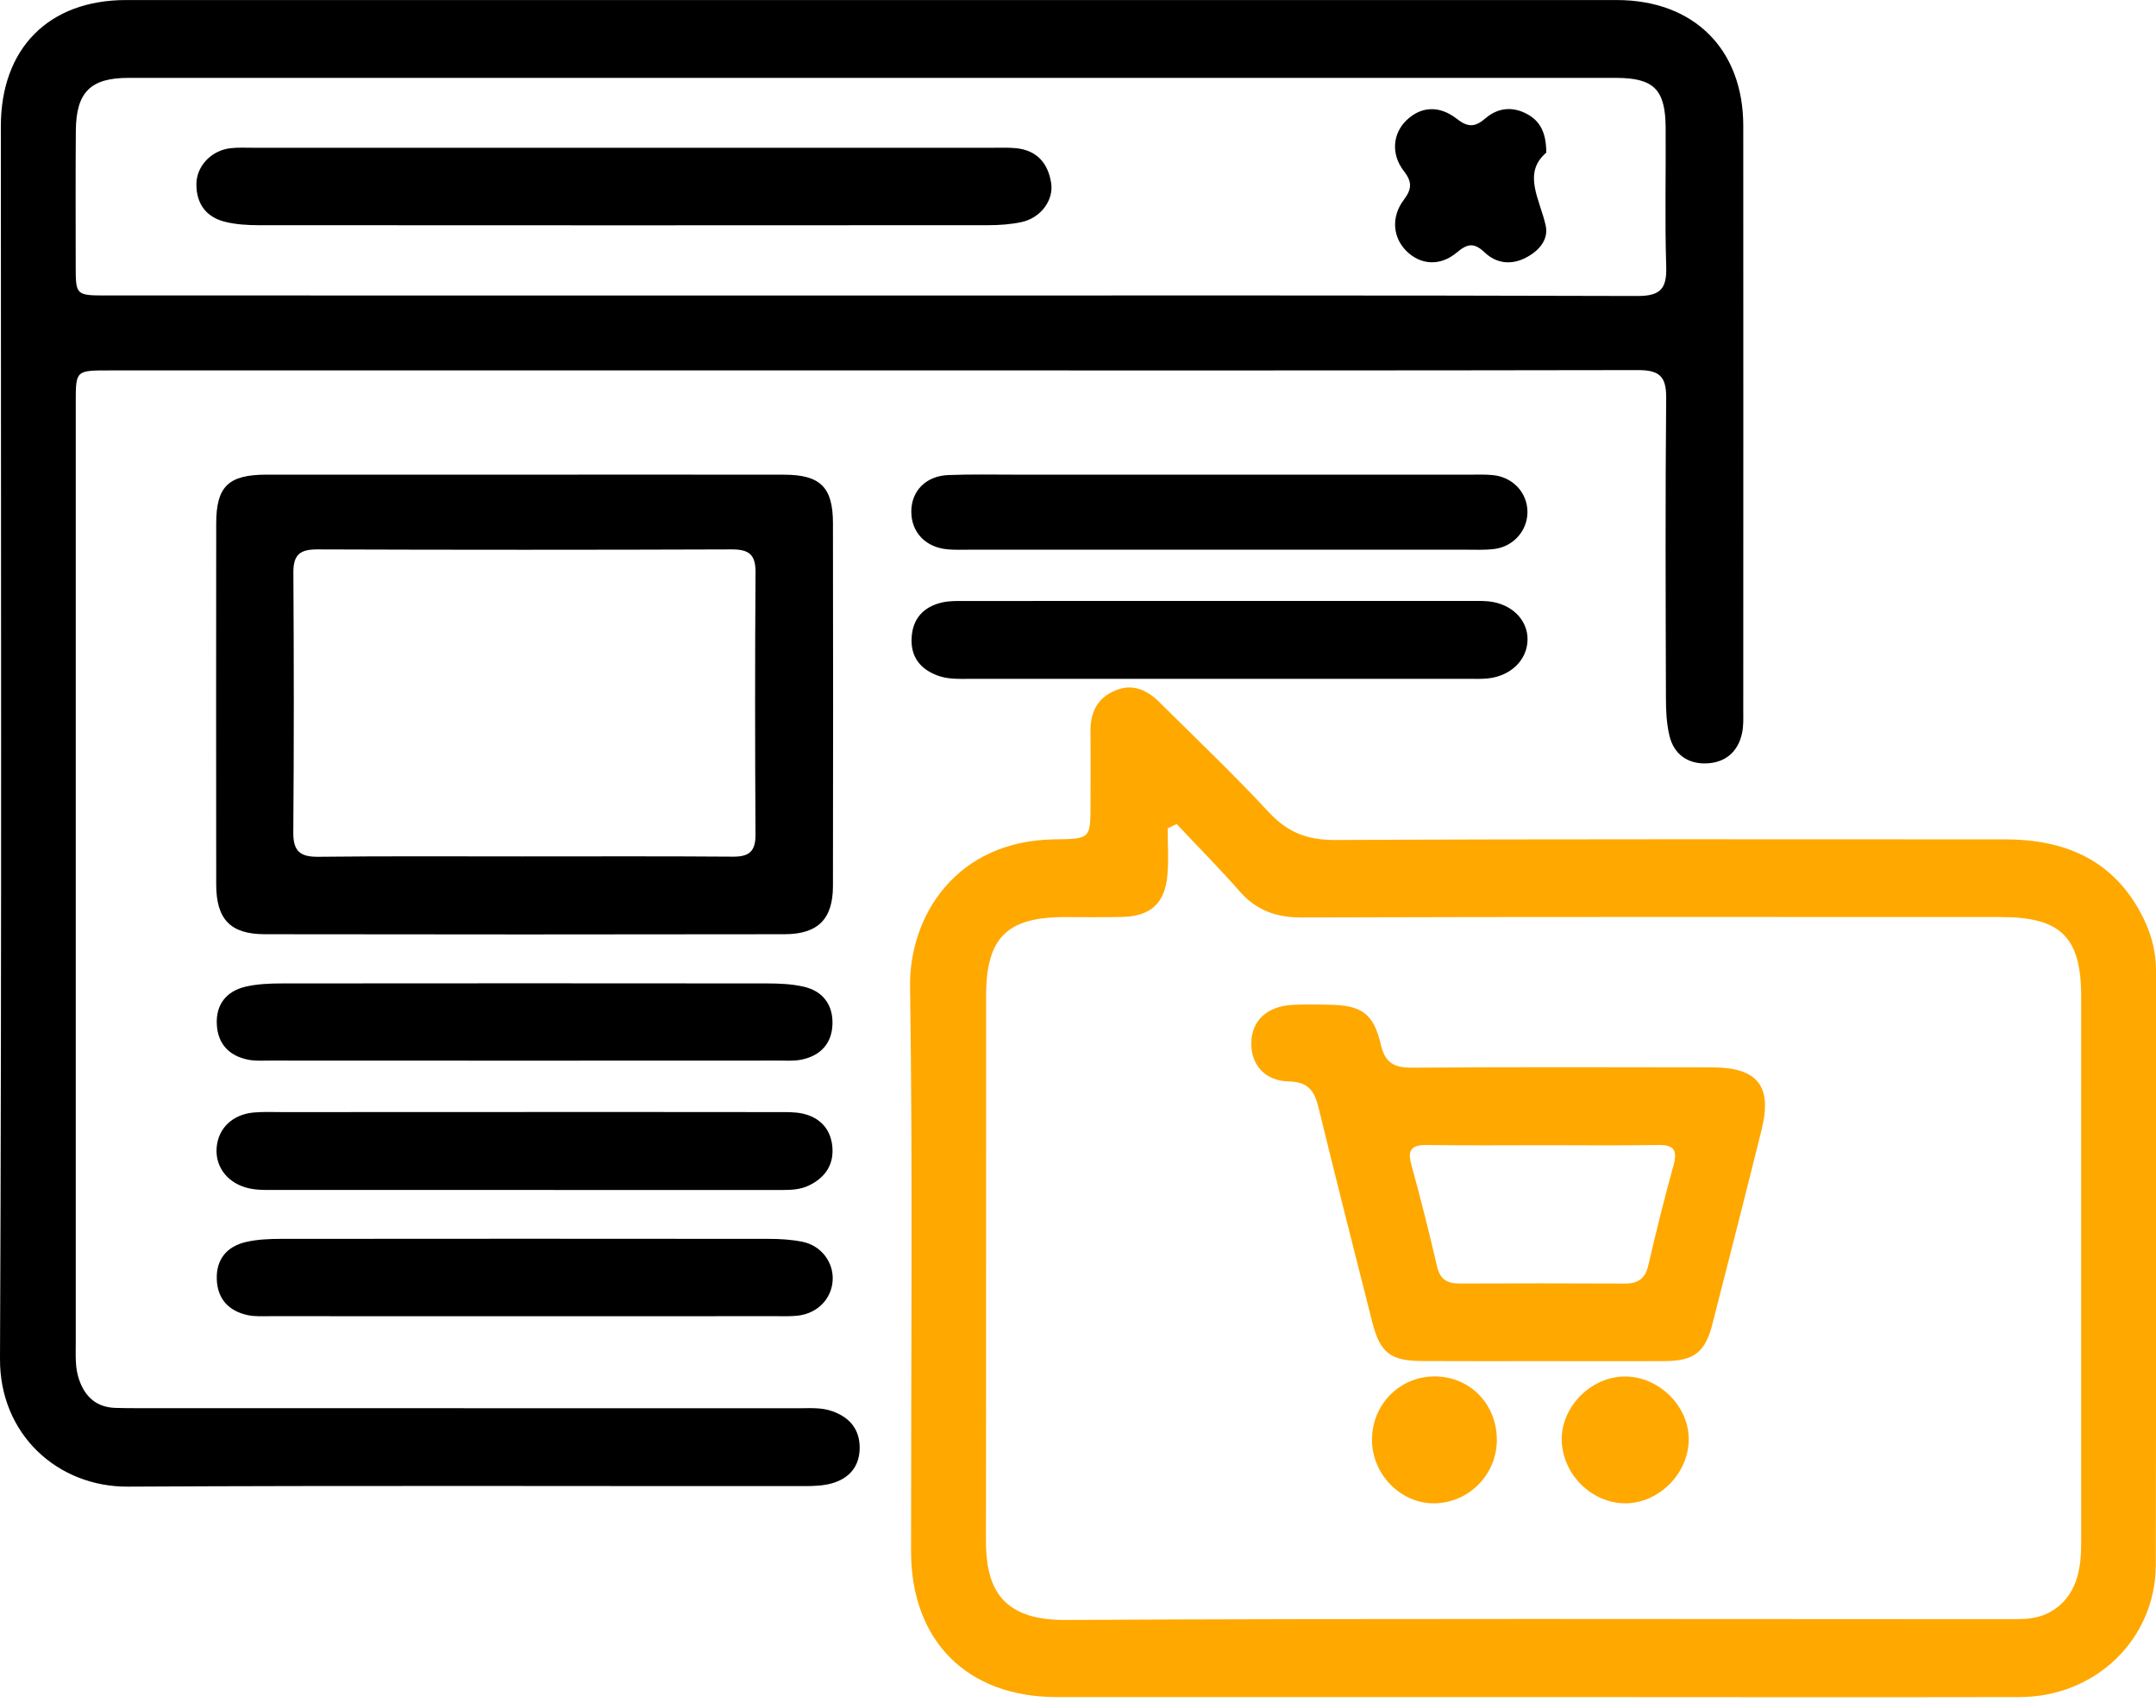
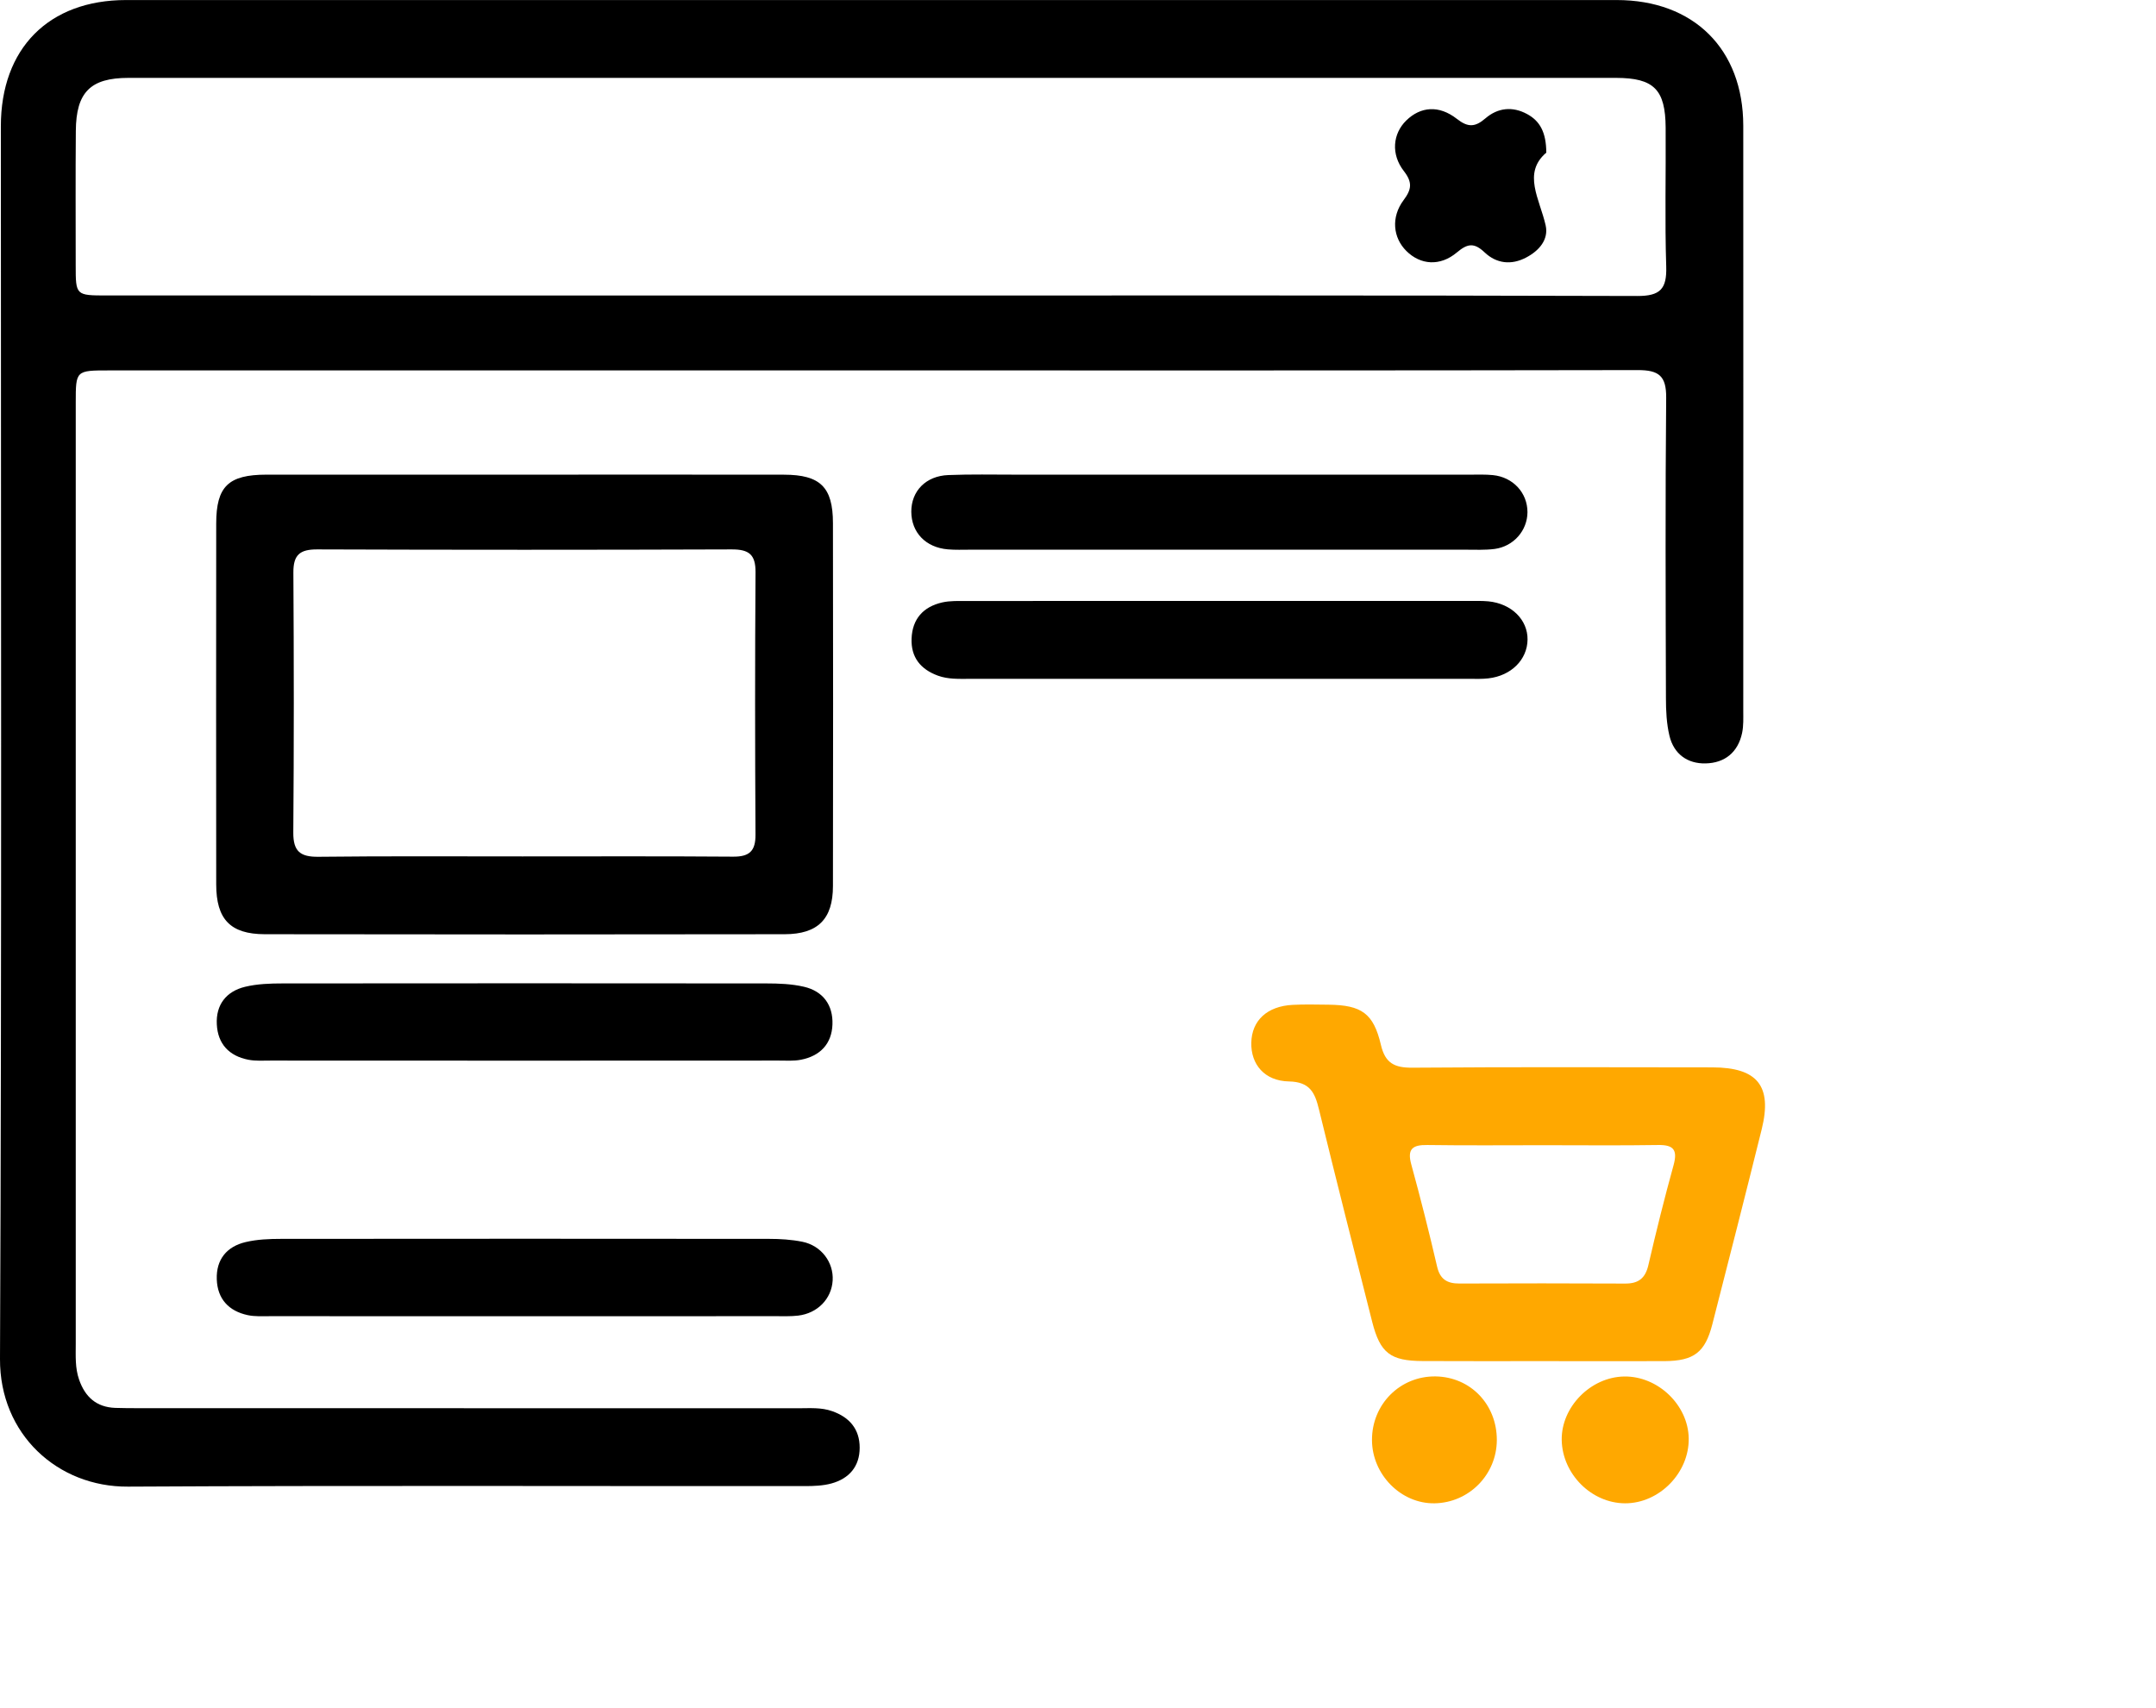
<svg xmlns="http://www.w3.org/2000/svg" width="53" height="42" viewBox="0 0 53 42" fill="none">
  <path d="M21.362 9.108C15.136 9.108 8.909 9.108 2.685 9.108C1.862 9.108 1.862 9.108 1.862 9.902C1.862 17.618 1.862 25.333 1.862 33.049C1.862 33.342 1.844 33.635 1.944 33.922C2.092 34.349 2.369 34.6 2.831 34.618C3.033 34.625 3.235 34.625 3.438 34.625C8.837 34.625 14.236 34.625 19.636 34.627C19.91 34.627 20.186 34.603 20.455 34.698C20.882 34.847 21.133 35.139 21.133 35.597C21.133 36.059 20.873 36.357 20.439 36.476C20.23 36.533 20.004 36.541 19.785 36.541C14.239 36.544 8.692 36.524 3.146 36.554C1.417 36.565 -0.008 35.267 2.98358e-05 33.416C0.045 23.312 0.021 13.207 0.021 3.105C0.021 1.189 1.198 0.001 3.101 0.001C15.314 -0 27.528 -0 39.741 0.001C41.636 0.001 42.852 1.207 42.854 3.09C42.857 7.885 42.855 12.679 42.854 17.475C42.854 17.657 42.863 17.846 42.825 18.024C42.724 18.5 42.398 18.761 41.929 18.771C41.481 18.782 41.147 18.539 41.04 18.094C40.968 17.795 40.953 17.475 40.953 17.165C40.946 14.703 40.936 12.241 40.959 9.781C40.963 9.244 40.782 9.099 40.26 9.1C33.961 9.112 27.662 9.108 21.362 9.108ZM21.409 7.266C27.688 7.266 33.967 7.259 40.246 7.278C40.812 7.28 40.977 7.106 40.96 6.555C40.924 5.417 40.954 4.279 40.946 3.139C40.94 2.202 40.658 1.917 39.73 1.915C27.539 1.914 15.347 1.914 3.157 1.915C2.223 1.915 1.871 2.268 1.864 3.218C1.855 4.32 1.861 5.422 1.861 6.524C1.861 7.263 1.862 7.265 2.626 7.265C8.887 7.266 15.148 7.266 21.409 7.266Z" fill="black" />
-   <path d="M37.7 41.728C33.789 41.728 29.878 41.729 25.966 41.728C23.773 41.726 22.397 40.344 22.396 38.147C22.394 33.519 22.439 28.89 22.372 24.262C22.346 22.544 23.488 20.662 25.946 20.638C26.808 20.628 26.807 20.621 26.808 19.758C26.808 19.17 26.814 18.582 26.807 17.994C26.801 17.528 26.963 17.169 27.412 16.98C27.848 16.796 28.201 16.968 28.506 17.271C29.405 18.164 30.326 19.038 31.186 19.967C31.648 20.465 32.132 20.657 32.817 20.654C38.307 20.627 43.798 20.639 49.288 20.639C50.803 20.639 52.011 21.172 52.702 22.601C52.897 23.003 53.001 23.426 53.001 23.877C52.998 28.745 53.007 33.611 52.995 38.48C52.99 40.297 51.522 41.722 49.654 41.728C45.67 41.737 41.686 41.728 37.7 41.728ZM28.925 20.262C28.851 20.297 28.779 20.331 28.705 20.367C28.705 20.746 28.731 21.128 28.699 21.506C28.642 22.206 28.291 22.527 27.596 22.546C27.119 22.558 26.641 22.549 26.164 22.55C24.753 22.552 24.243 23.057 24.241 24.479C24.237 28.941 24.244 33.405 24.237 37.867C24.235 38.991 24.573 39.84 26.183 39.832C33.857 39.793 41.532 39.814 49.207 39.814C49.409 39.814 49.611 39.817 49.812 39.803C50.416 39.763 50.876 39.388 51.055 38.804C51.149 38.502 51.161 38.191 51.161 37.877C51.16 33.415 51.161 28.952 51.16 24.49C51.16 23.044 50.656 22.549 49.195 22.549C43.466 22.549 37.738 22.54 32.01 22.559C31.368 22.561 30.88 22.386 30.462 21.904C29.968 21.341 29.438 20.808 28.925 20.262Z" fill="#FFA800" />
  <path d="M12.886 11.671C15.016 11.671 17.146 11.668 19.276 11.672C20.164 11.674 20.475 11.979 20.476 12.86C20.481 15.837 20.481 18.812 20.476 21.789C20.475 22.595 20.109 22.969 19.29 22.971C15.03 22.978 10.768 22.978 6.508 22.971C5.66 22.969 5.316 22.601 5.315 21.747C5.312 18.79 5.312 15.831 5.315 12.874C5.316 11.959 5.614 11.672 6.551 11.671C8.662 11.669 10.773 11.671 12.886 11.671ZM12.842 21.058C14.568 21.058 16.295 21.051 18.021 21.064C18.424 21.067 18.575 20.925 18.572 20.521C18.56 18.371 18.558 16.222 18.573 14.072C18.576 13.633 18.41 13.508 17.988 13.509C14.591 13.521 11.193 13.521 7.796 13.509C7.37 13.508 7.209 13.644 7.212 14.079C7.225 16.21 7.227 18.341 7.21 20.471C7.207 20.934 7.382 21.072 7.827 21.067C9.499 21.048 11.17 21.058 12.842 21.058Z" fill="black" />
-   <path d="M12.96 27.343C15.015 27.343 17.071 27.342 19.126 27.345C19.327 27.345 19.534 27.339 19.728 27.381C20.146 27.473 20.412 27.748 20.459 28.175C20.508 28.626 20.293 28.952 19.888 29.148C19.686 29.247 19.466 29.26 19.242 29.26C15.021 29.259 10.801 29.26 6.58 29.259C6.434 29.259 6.284 29.254 6.142 29.224C5.61 29.114 5.284 28.703 5.326 28.213C5.367 27.737 5.72 27.399 6.245 27.354C6.482 27.334 6.722 27.345 6.96 27.345C8.96 27.343 10.961 27.343 12.96 27.343Z" fill="black" />
  <path d="M29.983 14.777C32.019 14.777 34.056 14.777 36.092 14.777C36.256 14.777 36.422 14.771 36.587 14.786C37.156 14.841 37.557 15.239 37.551 15.727C37.545 16.221 37.148 16.617 36.587 16.68C36.442 16.697 36.294 16.692 36.148 16.692C32.038 16.692 27.929 16.692 23.82 16.692C23.564 16.692 23.307 16.704 23.058 16.614C22.63 16.458 22.391 16.162 22.409 15.702C22.427 15.217 22.699 14.918 23.162 14.813C23.355 14.769 23.564 14.778 23.764 14.778C25.836 14.775 27.91 14.777 29.983 14.777Z" fill="black" />
  <path d="M12.869 26.08C10.797 26.08 8.725 26.08 6.652 26.078C6.469 26.078 6.281 26.092 6.104 26.057C5.633 25.965 5.354 25.669 5.33 25.189C5.304 24.705 5.562 24.376 6.024 24.264C6.323 24.192 6.641 24.181 6.952 24.181C10.913 24.177 14.875 24.177 18.836 24.181C19.145 24.181 19.464 24.193 19.764 24.263C20.233 24.371 20.481 24.715 20.464 25.188C20.448 25.666 20.161 25.965 19.691 26.057C19.513 26.092 19.326 26.078 19.144 26.078C17.049 26.08 14.959 26.08 12.869 26.08Z" fill="black" />
  <path d="M12.854 32.364C10.783 32.364 8.711 32.364 6.637 32.363C6.455 32.363 6.266 32.375 6.089 32.337C5.622 32.237 5.345 31.937 5.329 31.456C5.312 30.971 5.573 30.65 6.038 30.541C6.32 30.474 6.619 30.462 6.912 30.462C10.909 30.458 14.907 30.458 18.904 30.462C19.177 30.462 19.456 30.479 19.724 30.533C20.19 30.627 20.495 31.039 20.469 31.484C20.442 31.936 20.099 32.292 19.619 32.349C19.438 32.37 19.253 32.363 19.07 32.363C16.998 32.364 14.926 32.364 12.854 32.364Z" fill="black" />
  <path d="M29.978 11.671C32.035 11.671 34.091 11.671 36.147 11.671C36.331 11.671 36.515 11.664 36.697 11.682C37.194 11.73 37.55 12.118 37.549 12.595C37.546 13.045 37.209 13.436 36.74 13.498C36.504 13.528 36.263 13.516 36.025 13.516C31.967 13.518 27.909 13.516 23.851 13.516C23.667 13.516 23.483 13.524 23.3 13.508C22.756 13.462 22.404 13.092 22.402 12.582C22.401 12.074 22.76 11.702 23.312 11.681C23.863 11.659 24.414 11.671 24.965 11.671C26.635 11.671 28.307 11.671 29.978 11.671Z" fill="black" />
-   <path d="M15.349 3.633C18.376 3.633 21.404 3.633 24.431 3.633C24.615 3.633 24.799 3.626 24.98 3.644C25.494 3.697 25.765 4.017 25.84 4.5C25.907 4.927 25.579 5.36 25.114 5.46C24.849 5.517 24.57 5.537 24.295 5.537C18.313 5.541 12.333 5.541 6.351 5.537C6.078 5.537 5.797 5.519 5.533 5.454C5.064 5.339 4.825 5.005 4.828 4.528C4.831 4.08 5.196 3.701 5.66 3.645C5.841 3.623 6.026 3.633 6.209 3.633C9.259 3.633 12.304 3.633 15.349 3.633Z" fill="black" />
  <path d="M38.012 3.753C37.422 4.257 37.848 4.889 37.996 5.541C38.074 5.89 37.836 6.165 37.517 6.332C37.151 6.526 36.785 6.48 36.497 6.207C36.239 5.963 36.079 5.984 35.814 6.207C35.4 6.556 34.917 6.514 34.573 6.172C34.243 5.845 34.19 5.341 34.504 4.921C34.701 4.658 34.726 4.486 34.513 4.21C34.185 3.789 34.24 3.285 34.57 2.962C34.92 2.621 35.371 2.577 35.814 2.923C36.088 3.138 36.263 3.128 36.517 2.909C36.819 2.649 37.181 2.609 37.541 2.805C37.858 2.977 38.009 3.256 38.012 3.753Z" fill="black" />
  <path d="M37.89 33.468C36.917 33.468 35.945 33.471 34.973 33.466C34.179 33.463 33.928 33.269 33.733 32.506C33.291 30.764 32.849 29.022 32.423 27.276C32.323 26.864 32.2 26.601 31.685 26.591C31.083 26.579 30.749 26.169 30.76 25.64C30.771 25.093 31.149 24.74 31.779 24.708C32.071 24.693 32.366 24.701 32.66 24.704C33.469 24.714 33.764 24.914 33.946 25.691C34.051 26.144 34.282 26.256 34.717 26.253C37.175 26.234 39.635 26.242 42.093 26.245C43.202 26.247 43.57 26.701 43.308 27.764C42.911 29.365 42.503 30.965 42.093 32.564C41.916 33.253 41.642 33.463 40.919 33.468C39.908 33.472 38.9 33.468 37.89 33.468ZM37.952 28.159C36.997 28.159 36.042 28.168 35.088 28.154C34.723 28.148 34.587 28.251 34.694 28.636C34.922 29.468 35.133 30.304 35.328 31.145C35.4 31.457 35.577 31.561 35.874 31.56C37.232 31.555 38.592 31.554 39.95 31.561C40.281 31.563 40.448 31.428 40.522 31.104C40.712 30.281 40.916 29.462 41.141 28.648C41.242 28.278 41.145 28.148 40.762 28.154C39.825 28.169 38.889 28.159 37.952 28.159Z" fill="#FFA800" />
  <path d="M39.928 33.846C40.755 33.834 41.499 34.546 41.513 35.364C41.528 36.213 40.79 36.967 39.947 36.964C39.123 36.961 38.407 36.246 38.391 35.41C38.377 34.596 39.102 33.858 39.928 33.846Z" fill="#FFA800" />
  <path d="M36.796 35.409C36.793 36.259 36.112 36.95 35.266 36.964C34.443 36.978 33.731 36.261 33.727 35.412C33.722 34.529 34.418 33.832 35.291 33.844C36.149 33.858 36.797 34.532 36.796 35.409Z" fill="#FFA800" />
</svg>